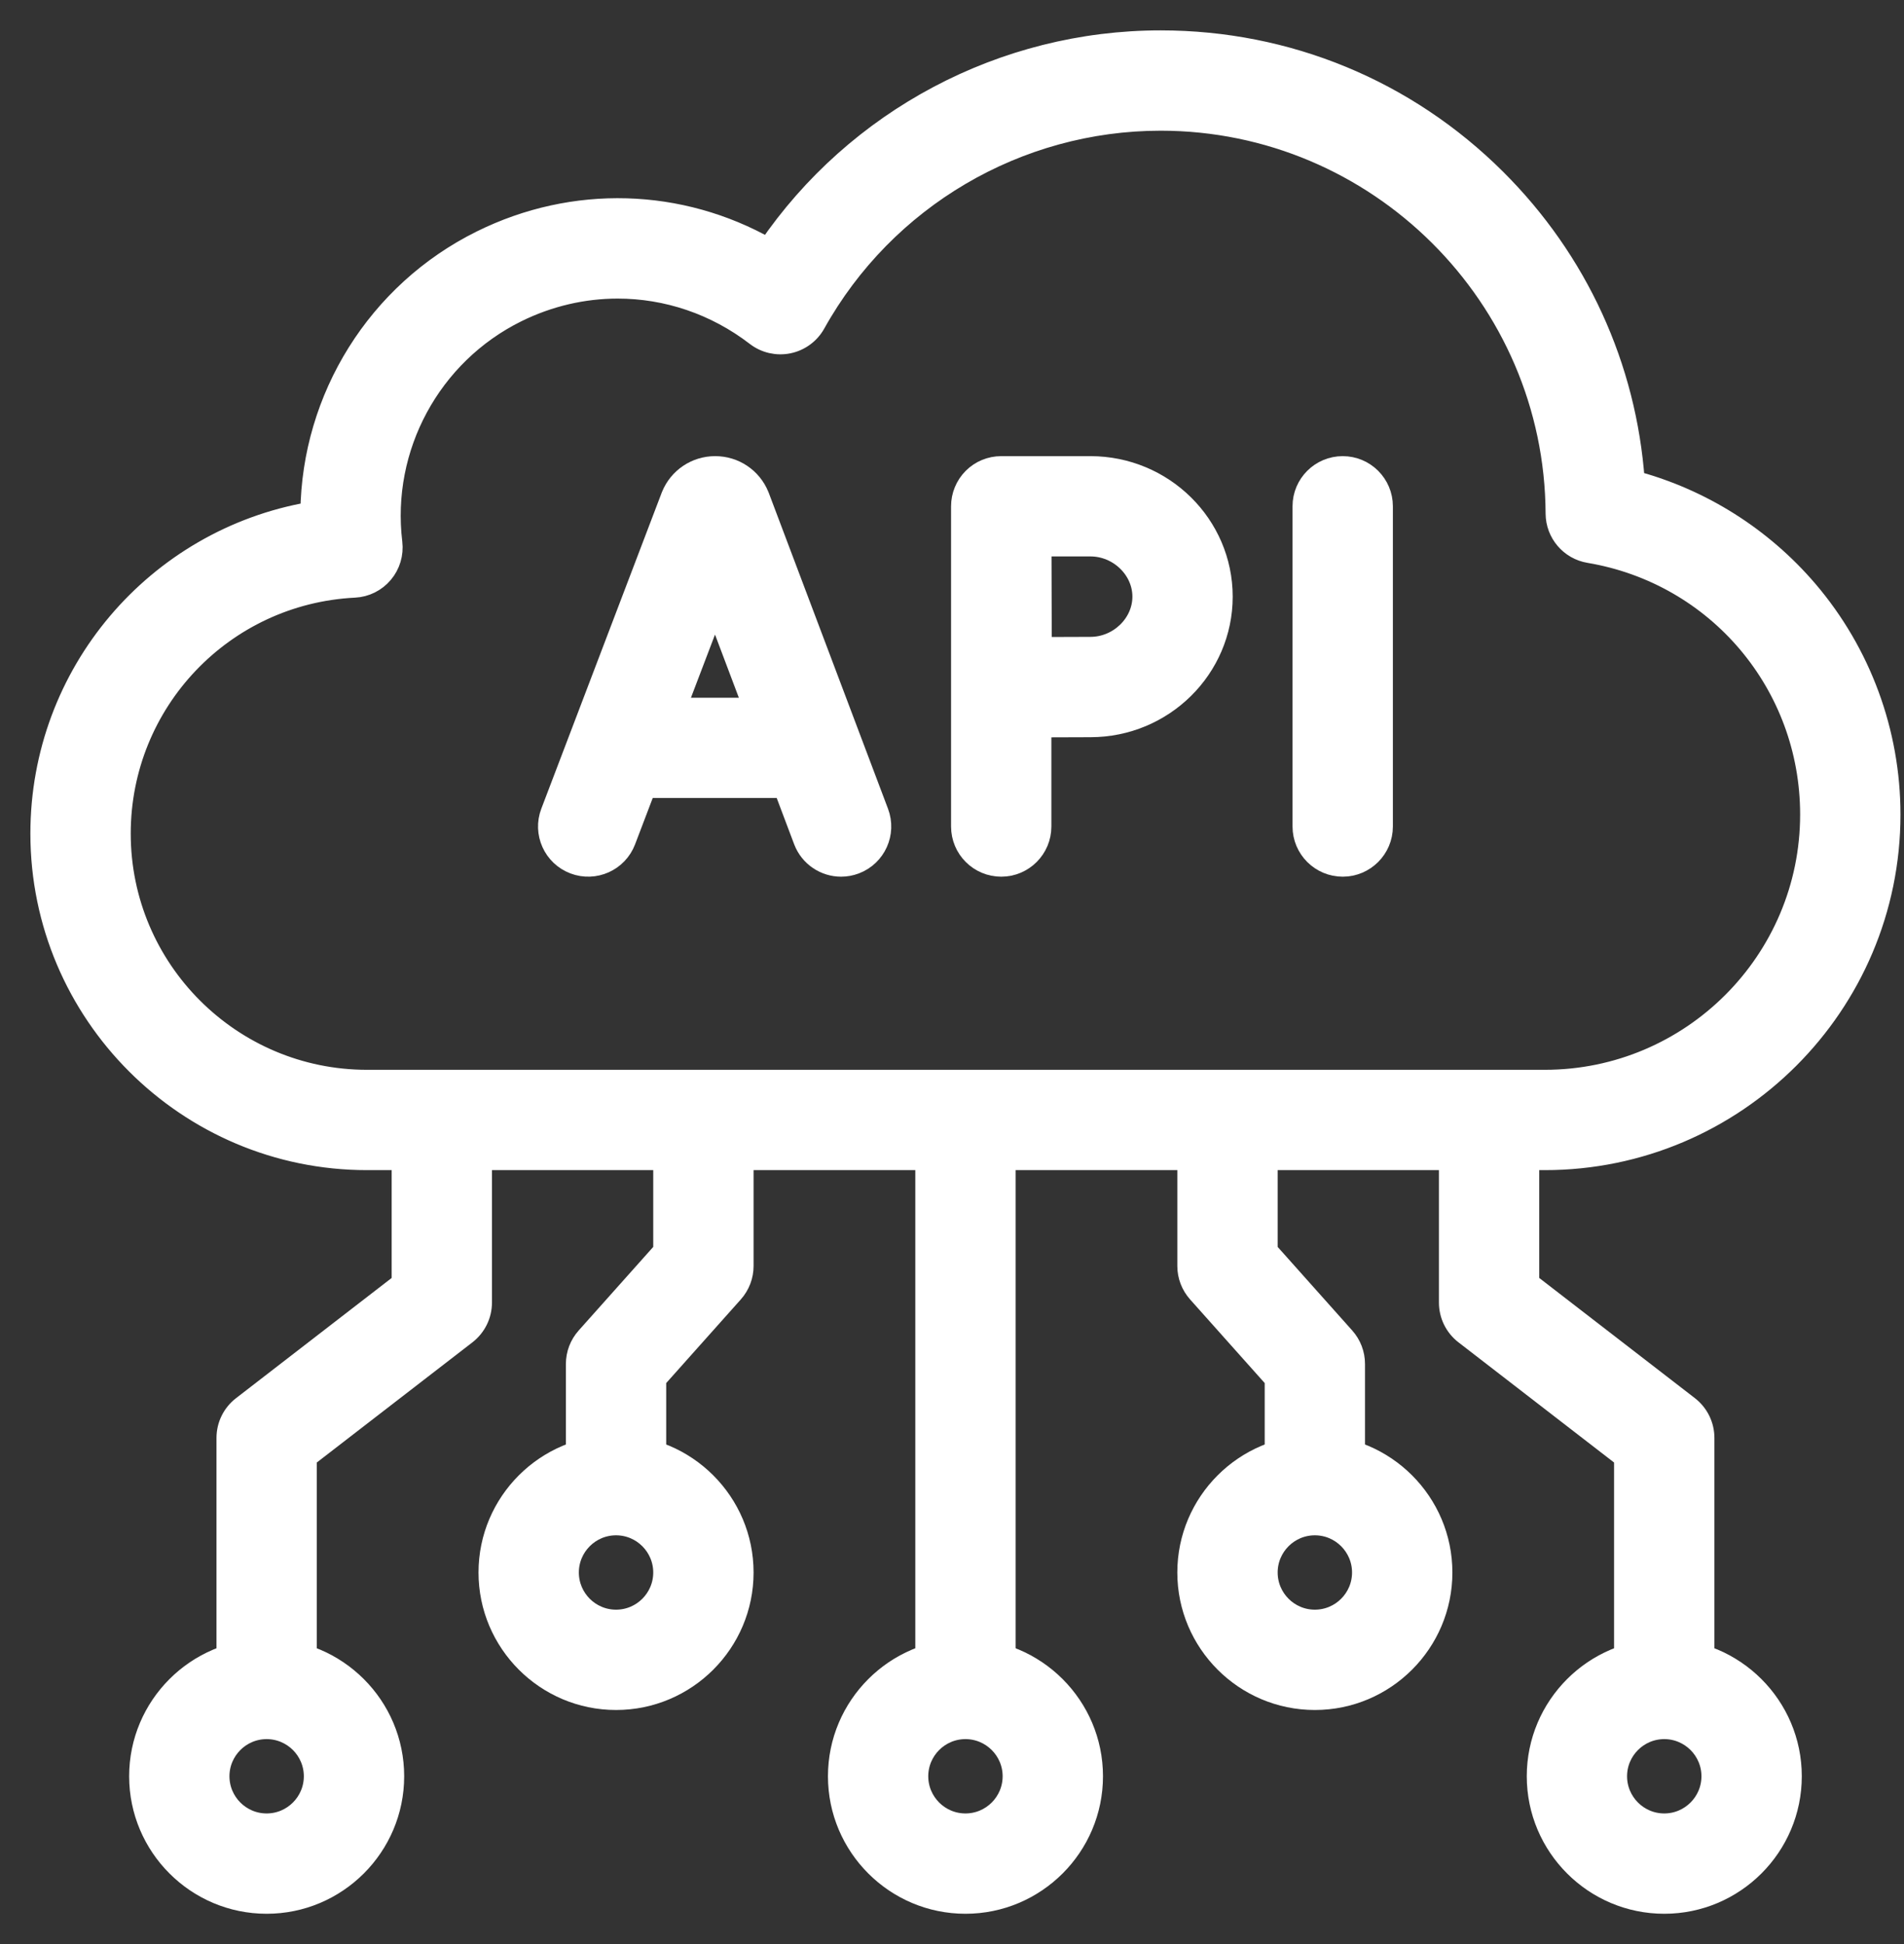
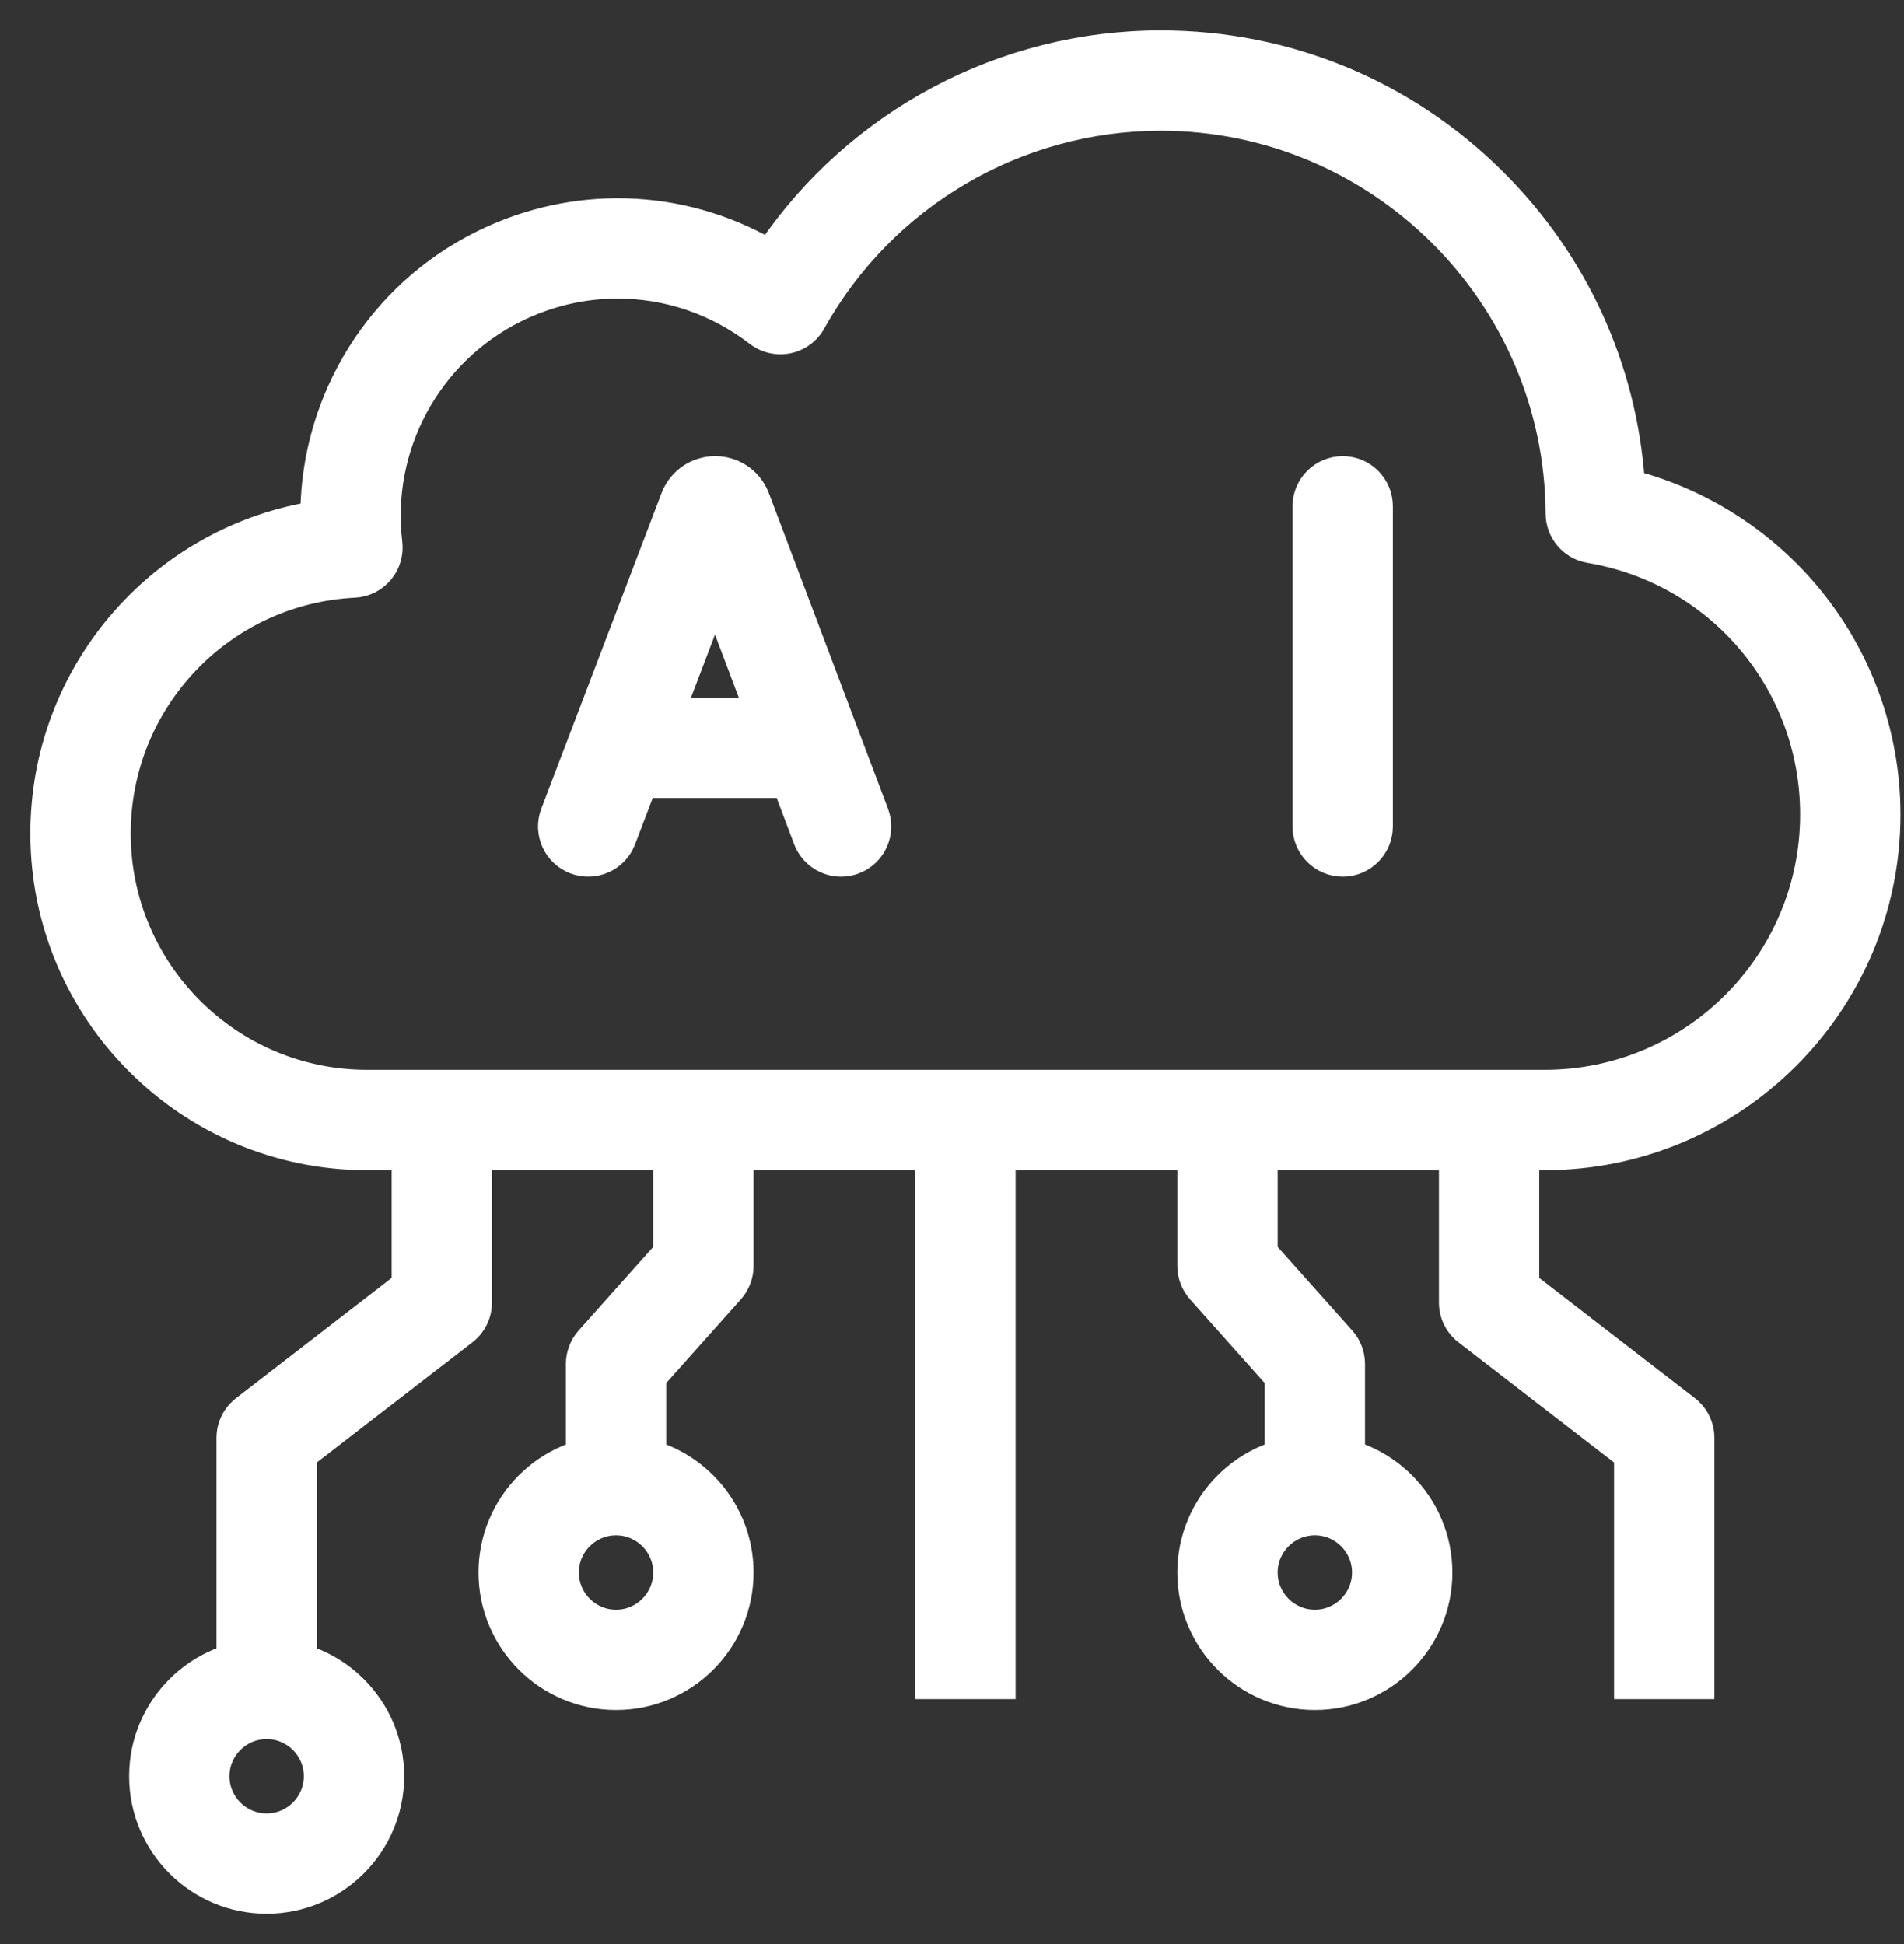
<svg xmlns="http://www.w3.org/2000/svg" width="47" height="48" viewBox="0 0 47 48" fill="none">
  <rect x="0" y="0" width="47" height="48" fill="#333333" stroke="none" />
  <path d="M22.844 27.652H24.82V41.7H22.844V27.652Z" fill="white" stroke="white" stroke-width="0.5" />
  <path d="M41.686 34.718L37.746 31.675V27.652H35.77V32.16C35.77 32.467 35.911 32.755 36.154 32.943L40.093 35.986V41.7H42.07V35.501C42.07 35.194 41.928 34.906 41.686 34.718Z" fill="white" stroke="white" stroke-width="0.5" />
  <path d="M31.289 30.881V27.652H29.312V31.258C29.312 31.5 29.402 31.734 29.563 31.915L31.469 34.052V36.669H33.445V33.676C33.445 33.433 33.356 33.199 33.195 33.018L31.289 30.881Z" fill="white" stroke="white" stroke-width="0.5" />
  <path d="M9.918 31.675L5.978 34.719C5.736 34.906 5.594 35.194 5.594 35.501V41.7H7.57V35.986L11.51 32.943C11.752 32.755 11.894 32.467 11.894 32.16V27.652H9.918V31.675Z" fill="white" stroke="white" stroke-width="0.5" />
  <path d="M16.375 30.881L14.469 33.018C14.308 33.199 14.219 33.433 14.219 33.675V36.669H16.195V34.052L18.101 31.915C18.262 31.734 18.352 31.5 18.352 31.258V27.652H16.375V30.881Z" fill="white" stroke="white" stroke-width="0.5" />
  <path d="M18.745 12.262C18.741 12.253 18.738 12.244 18.734 12.235C18.553 11.795 18.13 11.512 17.655 11.512C17.654 11.512 17.654 11.512 17.653 11.512C17.177 11.512 16.754 11.797 16.574 12.237C16.571 12.245 16.568 12.252 16.565 12.26L13.596 20.055C13.402 20.565 13.658 21.136 14.168 21.33C14.678 21.524 15.249 21.268 15.443 20.758L15.94 19.453H19.346L19.837 20.755C19.987 21.151 20.363 21.395 20.762 21.395C20.878 21.395 20.996 21.374 21.111 21.331C21.622 21.138 21.879 20.568 21.687 20.057L18.745 12.262ZM16.693 17.477L17.651 14.962L18.6 17.477H16.693Z" fill="white" stroke="white" stroke-width="0.5" />
  <path d="M33.145 11.512C32.599 11.512 32.156 11.954 32.156 12.5V20.406C32.156 20.952 32.599 21.395 33.145 21.395C33.69 21.395 34.133 20.952 34.133 20.406V12.5C34.133 11.954 33.69 11.512 33.145 11.512Z" fill="white" stroke="white" stroke-width="0.5" />
-   <path d="M26.916 11.512H24.715C24.452 11.512 24.2 11.616 24.015 11.802C23.83 11.988 23.727 12.239 23.727 12.5H23.727V20.406C23.727 20.952 24.169 21.395 24.715 21.395C25.261 21.395 25.703 20.952 25.703 20.406V17.955C26.147 17.953 26.636 17.951 26.916 17.951C28.716 17.951 30.179 16.506 30.179 14.731C30.179 12.956 28.716 11.512 26.916 11.512ZM26.916 15.974C26.637 15.974 26.154 15.976 25.713 15.978C25.711 15.521 25.707 13.966 25.706 13.488H26.916C27.614 13.488 28.203 14.057 28.203 14.731C28.203 15.405 27.614 15.974 26.916 15.974Z" fill="white" stroke="white" stroke-width="0.5" />
  <path d="M38.133 28.64H9.059C4.615 28.64 1 25.025 1 20.581C1 16.617 3.857 13.303 7.665 12.642C7.698 9.823 9.309 7.21 11.883 5.937C14.167 4.807 16.791 4.896 18.96 6.125C21.133 2.939 24.757 1 28.652 1C31.775 1 34.714 2.213 36.926 4.416C38.949 6.43 40.148 9.054 40.35 11.874C42.003 12.319 43.498 13.26 44.622 14.575C45.938 16.116 46.663 18.081 46.663 20.111C46.663 24.814 42.837 28.64 38.133 28.64ZM15.248 7.122C14.403 7.122 13.553 7.316 12.759 7.708C10.634 8.759 9.397 11.047 9.682 13.401C9.714 13.673 9.633 13.946 9.456 14.156C9.279 14.366 9.024 14.493 8.75 14.506C5.512 14.668 2.977 17.336 2.977 20.581C2.977 23.935 5.705 26.663 9.059 26.663H38.133C41.747 26.663 44.686 23.724 44.686 20.11C44.686 16.899 42.391 14.182 39.228 13.65C38.754 13.571 38.406 13.161 38.403 12.681C38.378 7.33 34.004 2.977 28.652 2.977C25.117 2.977 21.85 4.898 20.128 7.991C19.988 8.242 19.745 8.42 19.464 8.478C19.183 8.536 18.889 8.469 18.661 8.293C17.655 7.519 16.457 7.122 15.248 7.122Z" fill="white" stroke="white" stroke-width="0.5" />
-   <path d="M23.832 47C22.098 47 20.688 45.589 20.688 43.855C20.688 42.122 22.098 40.711 23.832 40.711C25.566 40.711 26.977 42.122 26.977 43.855C26.977 45.589 25.566 47 23.832 47ZM23.832 42.688C23.188 42.688 22.664 43.212 22.664 43.855C22.664 44.499 23.188 45.023 23.832 45.023C24.476 45.023 25 44.499 25 43.855C25 43.212 24.476 42.688 23.832 42.688Z" fill="white" stroke="white" stroke-width="0.5" />
-   <path d="M41.082 47C39.348 47 37.938 45.589 37.938 43.855C37.938 42.122 39.348 40.711 41.082 40.711C42.816 40.711 44.227 42.122 44.227 43.855C44.227 45.589 42.816 47 41.082 47ZM41.082 42.688C40.438 42.688 39.914 43.212 39.914 43.855C39.914 44.499 40.438 45.023 41.082 45.023C41.726 45.023 42.25 44.499 42.25 43.855C42.25 43.212 41.726 42.688 41.082 42.688Z" fill="white" stroke="white" stroke-width="0.5" />
  <path d="M32.457 41.969C30.723 41.969 29.312 40.558 29.312 38.824C29.312 37.09 30.723 35.68 32.457 35.68C34.191 35.68 35.602 37.09 35.602 38.824C35.602 40.558 34.191 41.969 32.457 41.969ZM32.457 37.656C31.813 37.656 31.289 38.18 31.289 38.824C31.289 39.468 31.813 39.992 32.457 39.992C33.101 39.992 33.625 39.468 33.625 38.824C33.625 38.18 33.101 37.656 32.457 37.656Z" fill="white" stroke="white" stroke-width="0.5" />
  <path d="M6.582 47C4.848 47 3.438 45.589 3.438 43.855C3.438 42.122 4.848 40.711 6.582 40.711C8.316 40.711 9.727 42.122 9.727 43.855C9.727 45.589 8.316 47 6.582 47ZM6.582 42.688C5.938 42.688 5.414 43.212 5.414 43.855C5.414 44.499 5.938 45.023 6.582 45.023C7.226 45.023 7.75 44.499 7.75 43.855C7.75 43.212 7.226 42.688 6.582 42.688Z" fill="white" stroke="white" stroke-width="0.5" />
  <path d="M15.207 41.969C13.473 41.969 12.062 40.558 12.062 38.824C12.062 37.09 13.473 35.68 15.207 35.68C16.941 35.68 18.352 37.09 18.352 38.824C18.352 40.558 16.941 41.969 15.207 41.969ZM15.207 37.656C14.563 37.656 14.039 38.18 14.039 38.824C14.039 39.468 14.563 39.992 15.207 39.992C15.851 39.992 16.375 39.468 16.375 38.824C16.375 38.18 15.851 37.656 15.207 37.656Z" fill="white" stroke="white" stroke-width="0.5" />
</svg>